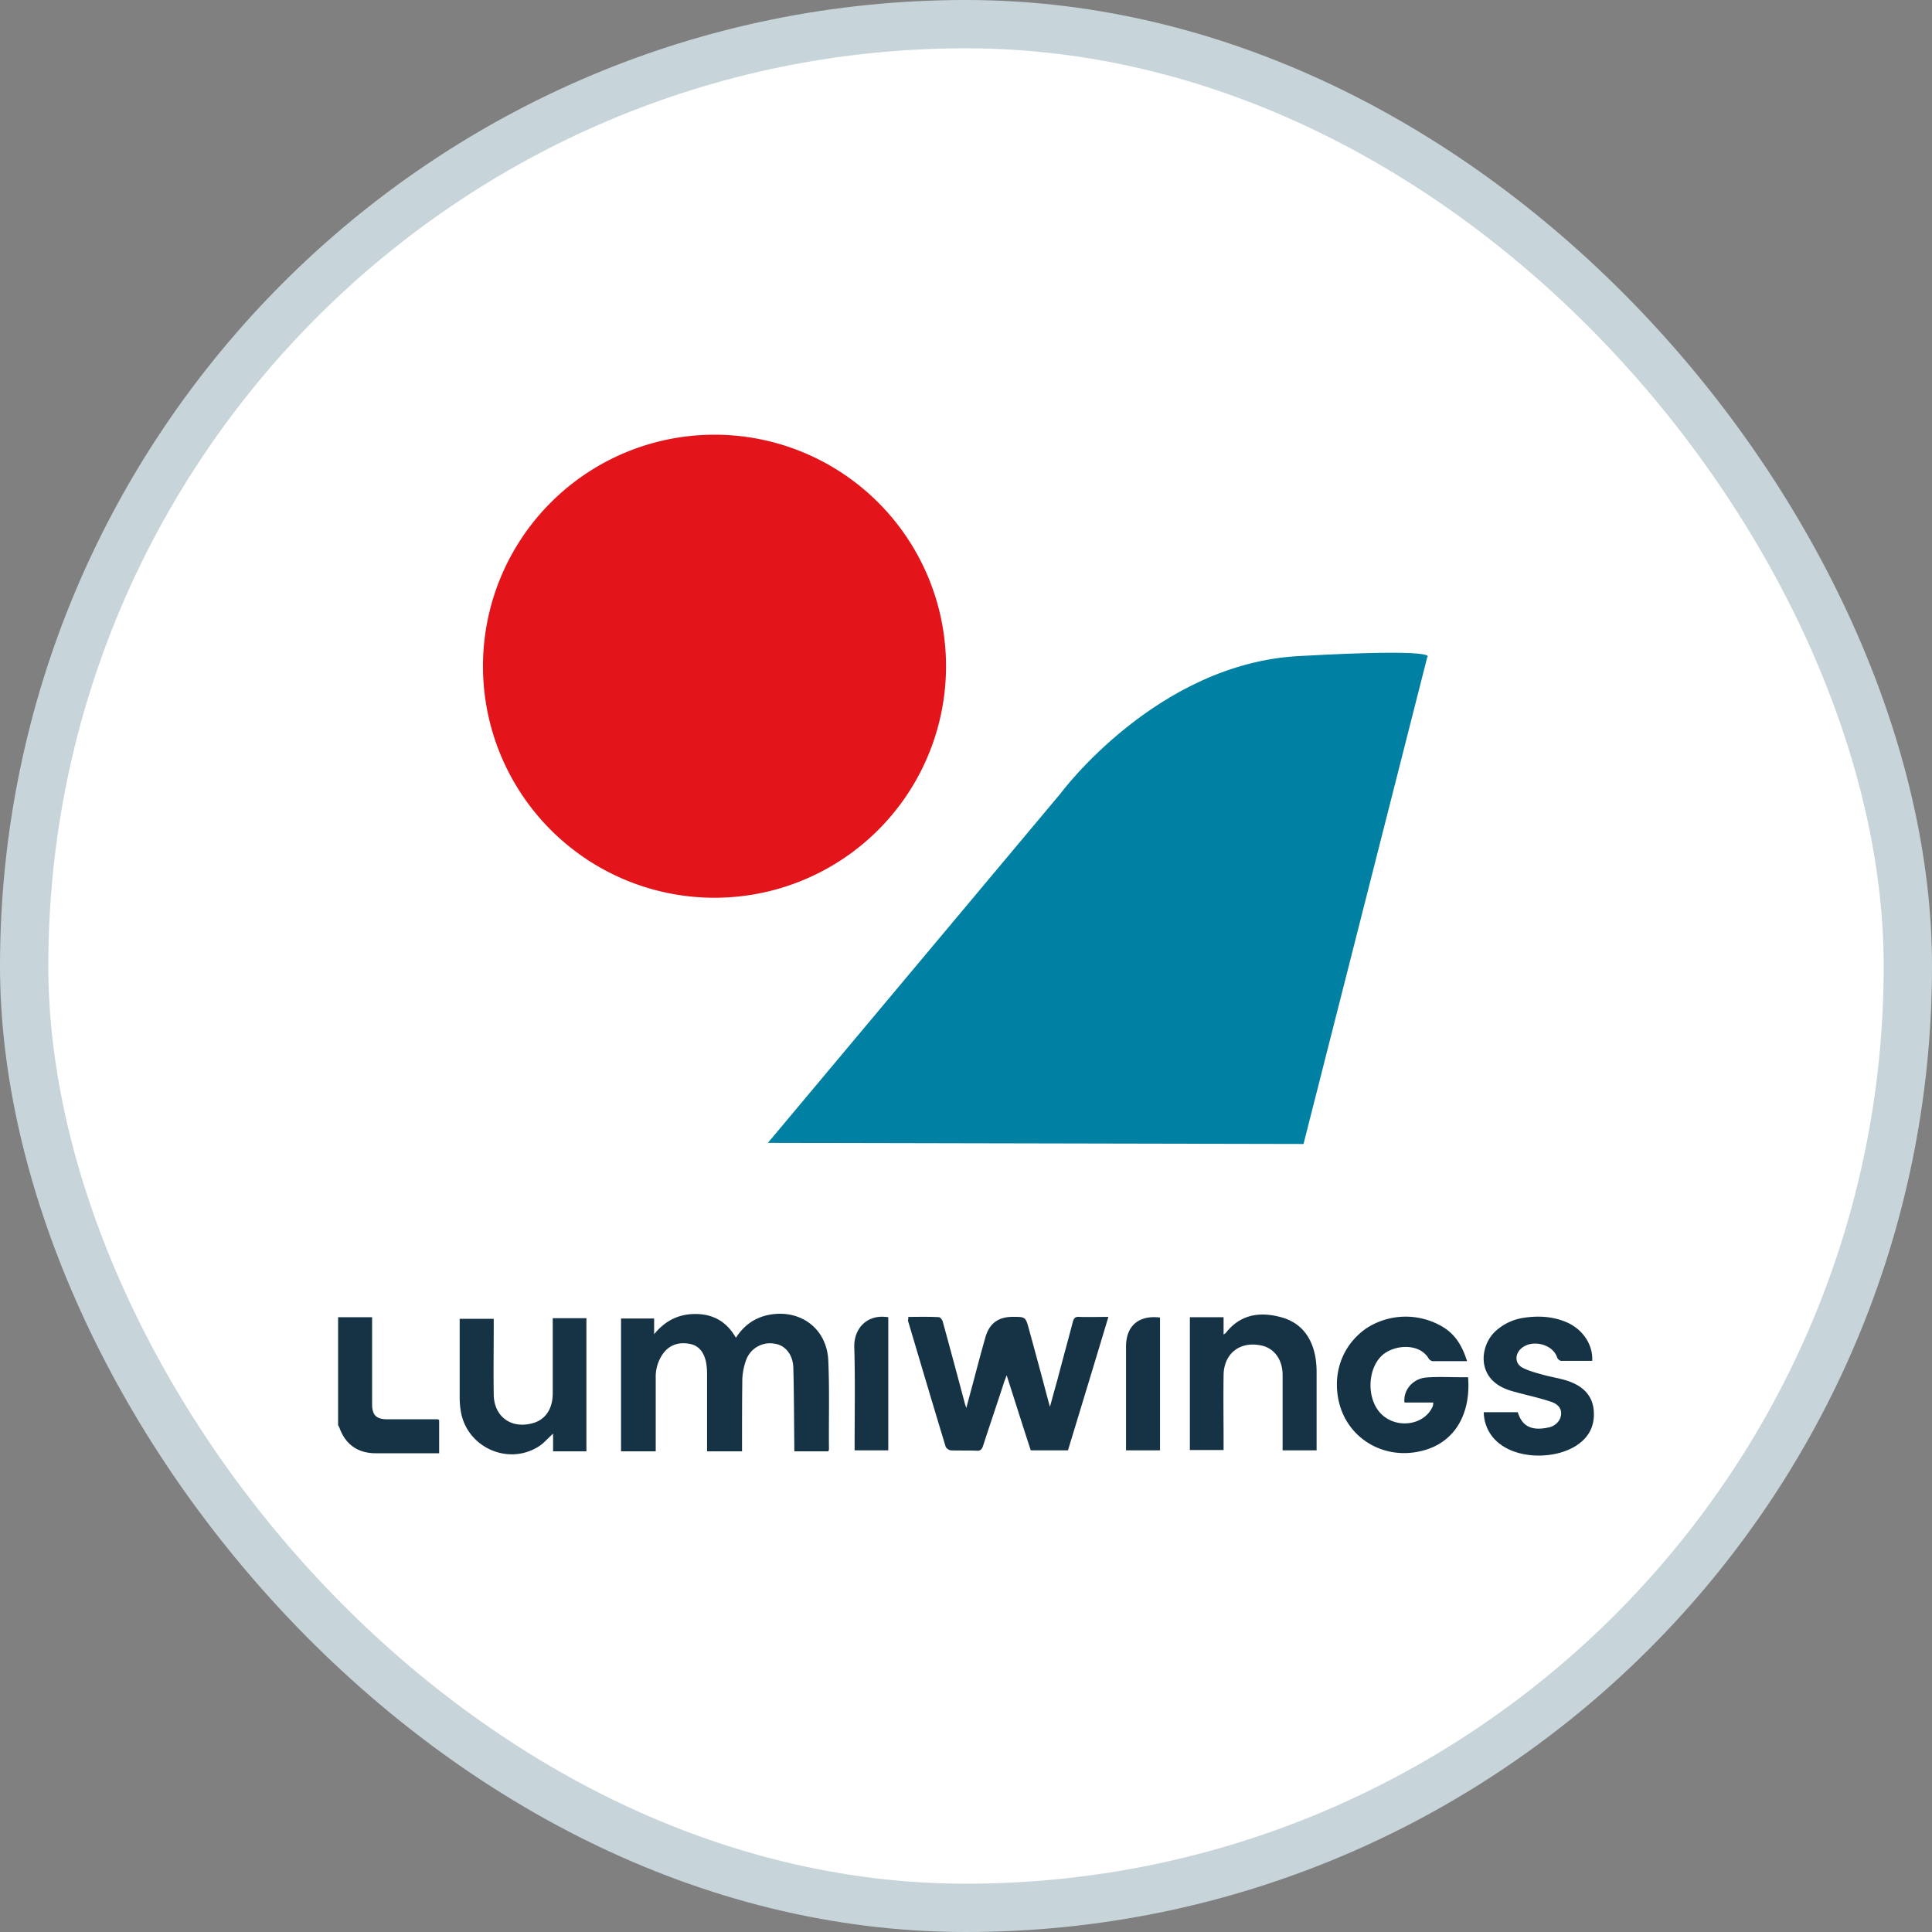
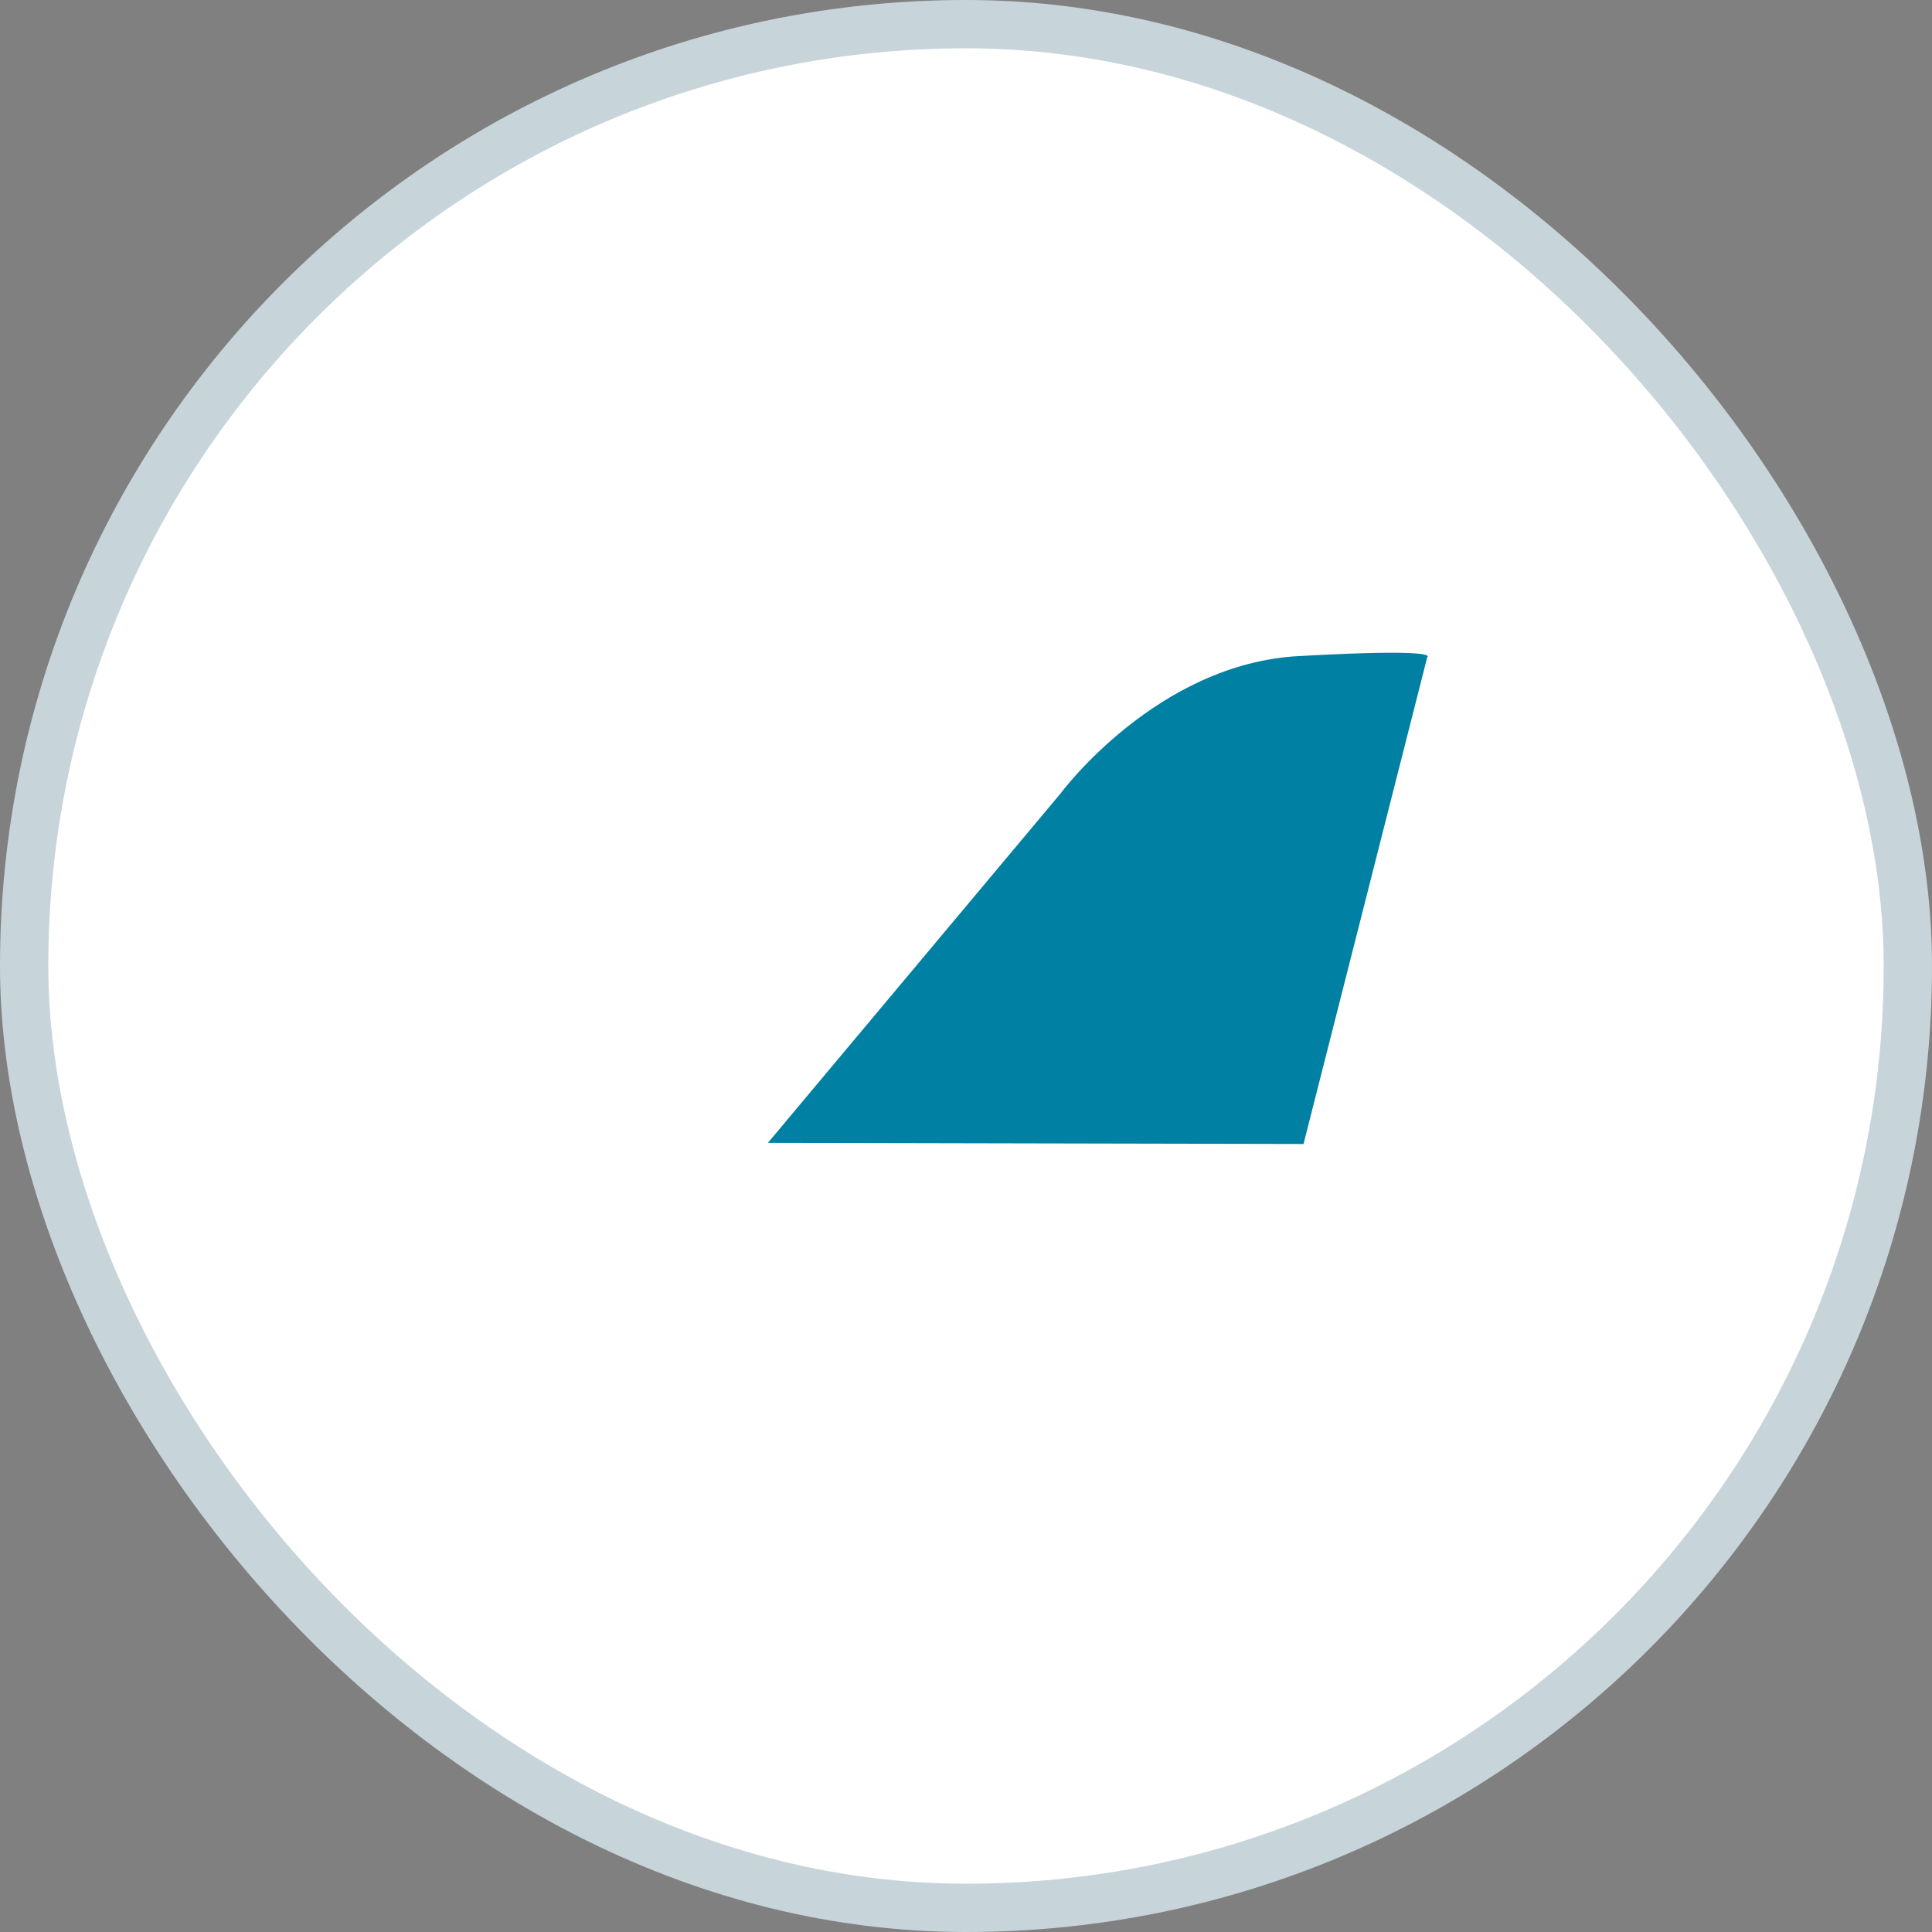
<svg xmlns="http://www.w3.org/2000/svg" width="40" height="40" fill="none">
  <rect width="100%" height="100%" fill="#808080" stroke="none" />
  <g clip-path="url(#L9__a)">
    <rect x=".5" y=".5" width="39" height="39" rx="19.5" fill="#fff" stroke="#C7D5DA" />
    <path d="m29.55 13.605-2.562 10.08-11.09-.023 6.062-7.237s1.997-2.702 4.958-2.843c2.96-.165 2.632.023 2.632.023Z" fill="#0080A3" />
-     <path d="M14.793 18.587a4.793 4.793 0 1 0 0-9.587 4.793 4.793 0 0 0 0 9.587Z" fill="#E3151B" />
-     <path d="M7 27.271h.704v1.801c0 .226.086.313.319.313h1.036c.007 0 .013.006.033.013v.69H7.777c-.365 0-.624-.179-.75-.53-.007-.02-.02-.034-.027-.054v-2.232Zm6.576 2.777h-.718v-2.75h.685v.326c.232-.286.518-.425.876-.419.36.007.631.166.817.492.16-.246.366-.399.638-.465.671-.153 1.249.259 1.275.943.027.611.007 1.215.014 1.826 0 .014-.007.027-.014.047h-.704v-.153c-.006-.524-.006-1.05-.02-1.574-.006-.272-.166-.465-.372-.498a.525.525 0 0 0-.604.332c-.046.12-.073.259-.08.392-.006.445-.006.897-.006 1.348v.153h-.724v-1.614c0-.073-.007-.153-.02-.226-.04-.192-.133-.345-.339-.385-.22-.04-.412.013-.551.2a.829.829 0 0 0-.153.51v1.516Zm5.227-2.783c.22 0 .425-.007.638.006.027 0 .073.06.08.1.152.551.299 1.103.445 1.647.006.034.02.067.04.133l.166-.617c.073-.28.146-.552.225-.83.08-.3.266-.44.572-.44.259 0 .265 0 .332.247.133.485.265.97.392 1.454.013.04.02.08.046.16.06-.226.113-.412.166-.605.1-.385.206-.764.306-1.149.02-.08.053-.113.133-.106.192.006.385 0 .604 0-.279.93-.558 1.846-.837 2.763h-.77c-.166-.505-.326-1.016-.499-1.554l-.046.12c-.146.451-.299.896-.445 1.348-.027.073-.06.1-.133.093-.18-.007-.359 0-.531-.007-.034 0-.093-.04-.107-.073-.265-.87-.524-1.747-.783-2.617a.125.125 0 0 0 .006-.073Zm-7.359.027h.697v2.756h-.69v-.365c-.107.093-.193.2-.3.266-.63.398-1.474.02-1.607-.711a1.7 1.7 0 0 1-.027-.312v-1.621h.705v.146c0 .472-.007.95 0 1.422.006.451.352.71.79.597.272-.066.432-.292.432-.624v-1.555Zm15.815 2.736h-.704v-1.56c0-.326-.18-.559-.445-.612-.445-.093-.777.173-.777.624-.007.465 0 .93 0 1.395v.146h-.698v-2.75h.698v.36c.026-.02.04-.027.046-.034.299-.385.704-.445 1.142-.326.426.113.651.432.718.857.013.093.02.186.02.28v1.62Zm2.418-.99h-.598c-.033-.252.173-.498.452-.518.239-.02.484-.006.724-.006h.14c.059.724-.247 1.341-.938 1.52-.81.213-1.587-.265-1.746-1.055-.12-.585.1-1.15.584-1.482a1.496 1.496 0 0 1 1.607-.006c.246.159.38.398.472.69h-.71c-.027 0-.067-.026-.08-.046-.2-.352-.758-.292-.99-.053-.299.305-.292.923.02 1.209.332.305.903.206 1.056-.193 0-.013 0-.026.007-.06Zm3.288-.863h-.645c-.026 0-.073-.04-.08-.067-.093-.292-.55-.391-.763-.172-.12.126-.107.305.053.385.133.066.285.106.432.146.172.047.358.073.524.133.26.093.459.26.505.551.04.306-.053.558-.305.744-.425.312-1.19.326-1.614.014a.83.83 0 0 1-.352-.671h.704c.093.305.298.385.624.319.153-.027.259-.14.272-.266.014-.12-.053-.22-.219-.273-.24-.08-.491-.132-.73-.199a1.402 1.402 0 0 1-.22-.073c-.584-.252-.505-.89-.192-1.182.166-.153.365-.246.584-.28.306-.046.605-.032.897.094.332.146.544.465.525.797Zm-8.948-.897v2.75h-.704v-2.146c0-.431.26-.657.704-.604Zm-5.626 2.75h-.697v-.14c0-.664.013-1.328-.007-1.992-.013-.385.26-.697.704-.624v2.756Z" fill="#163346" />
  </g>
  <defs>
    <clipPath id="L9__a">
      <path fill="#fff" d="M0 0h40v40H0z" />
    </clipPath>
  </defs>
</svg>